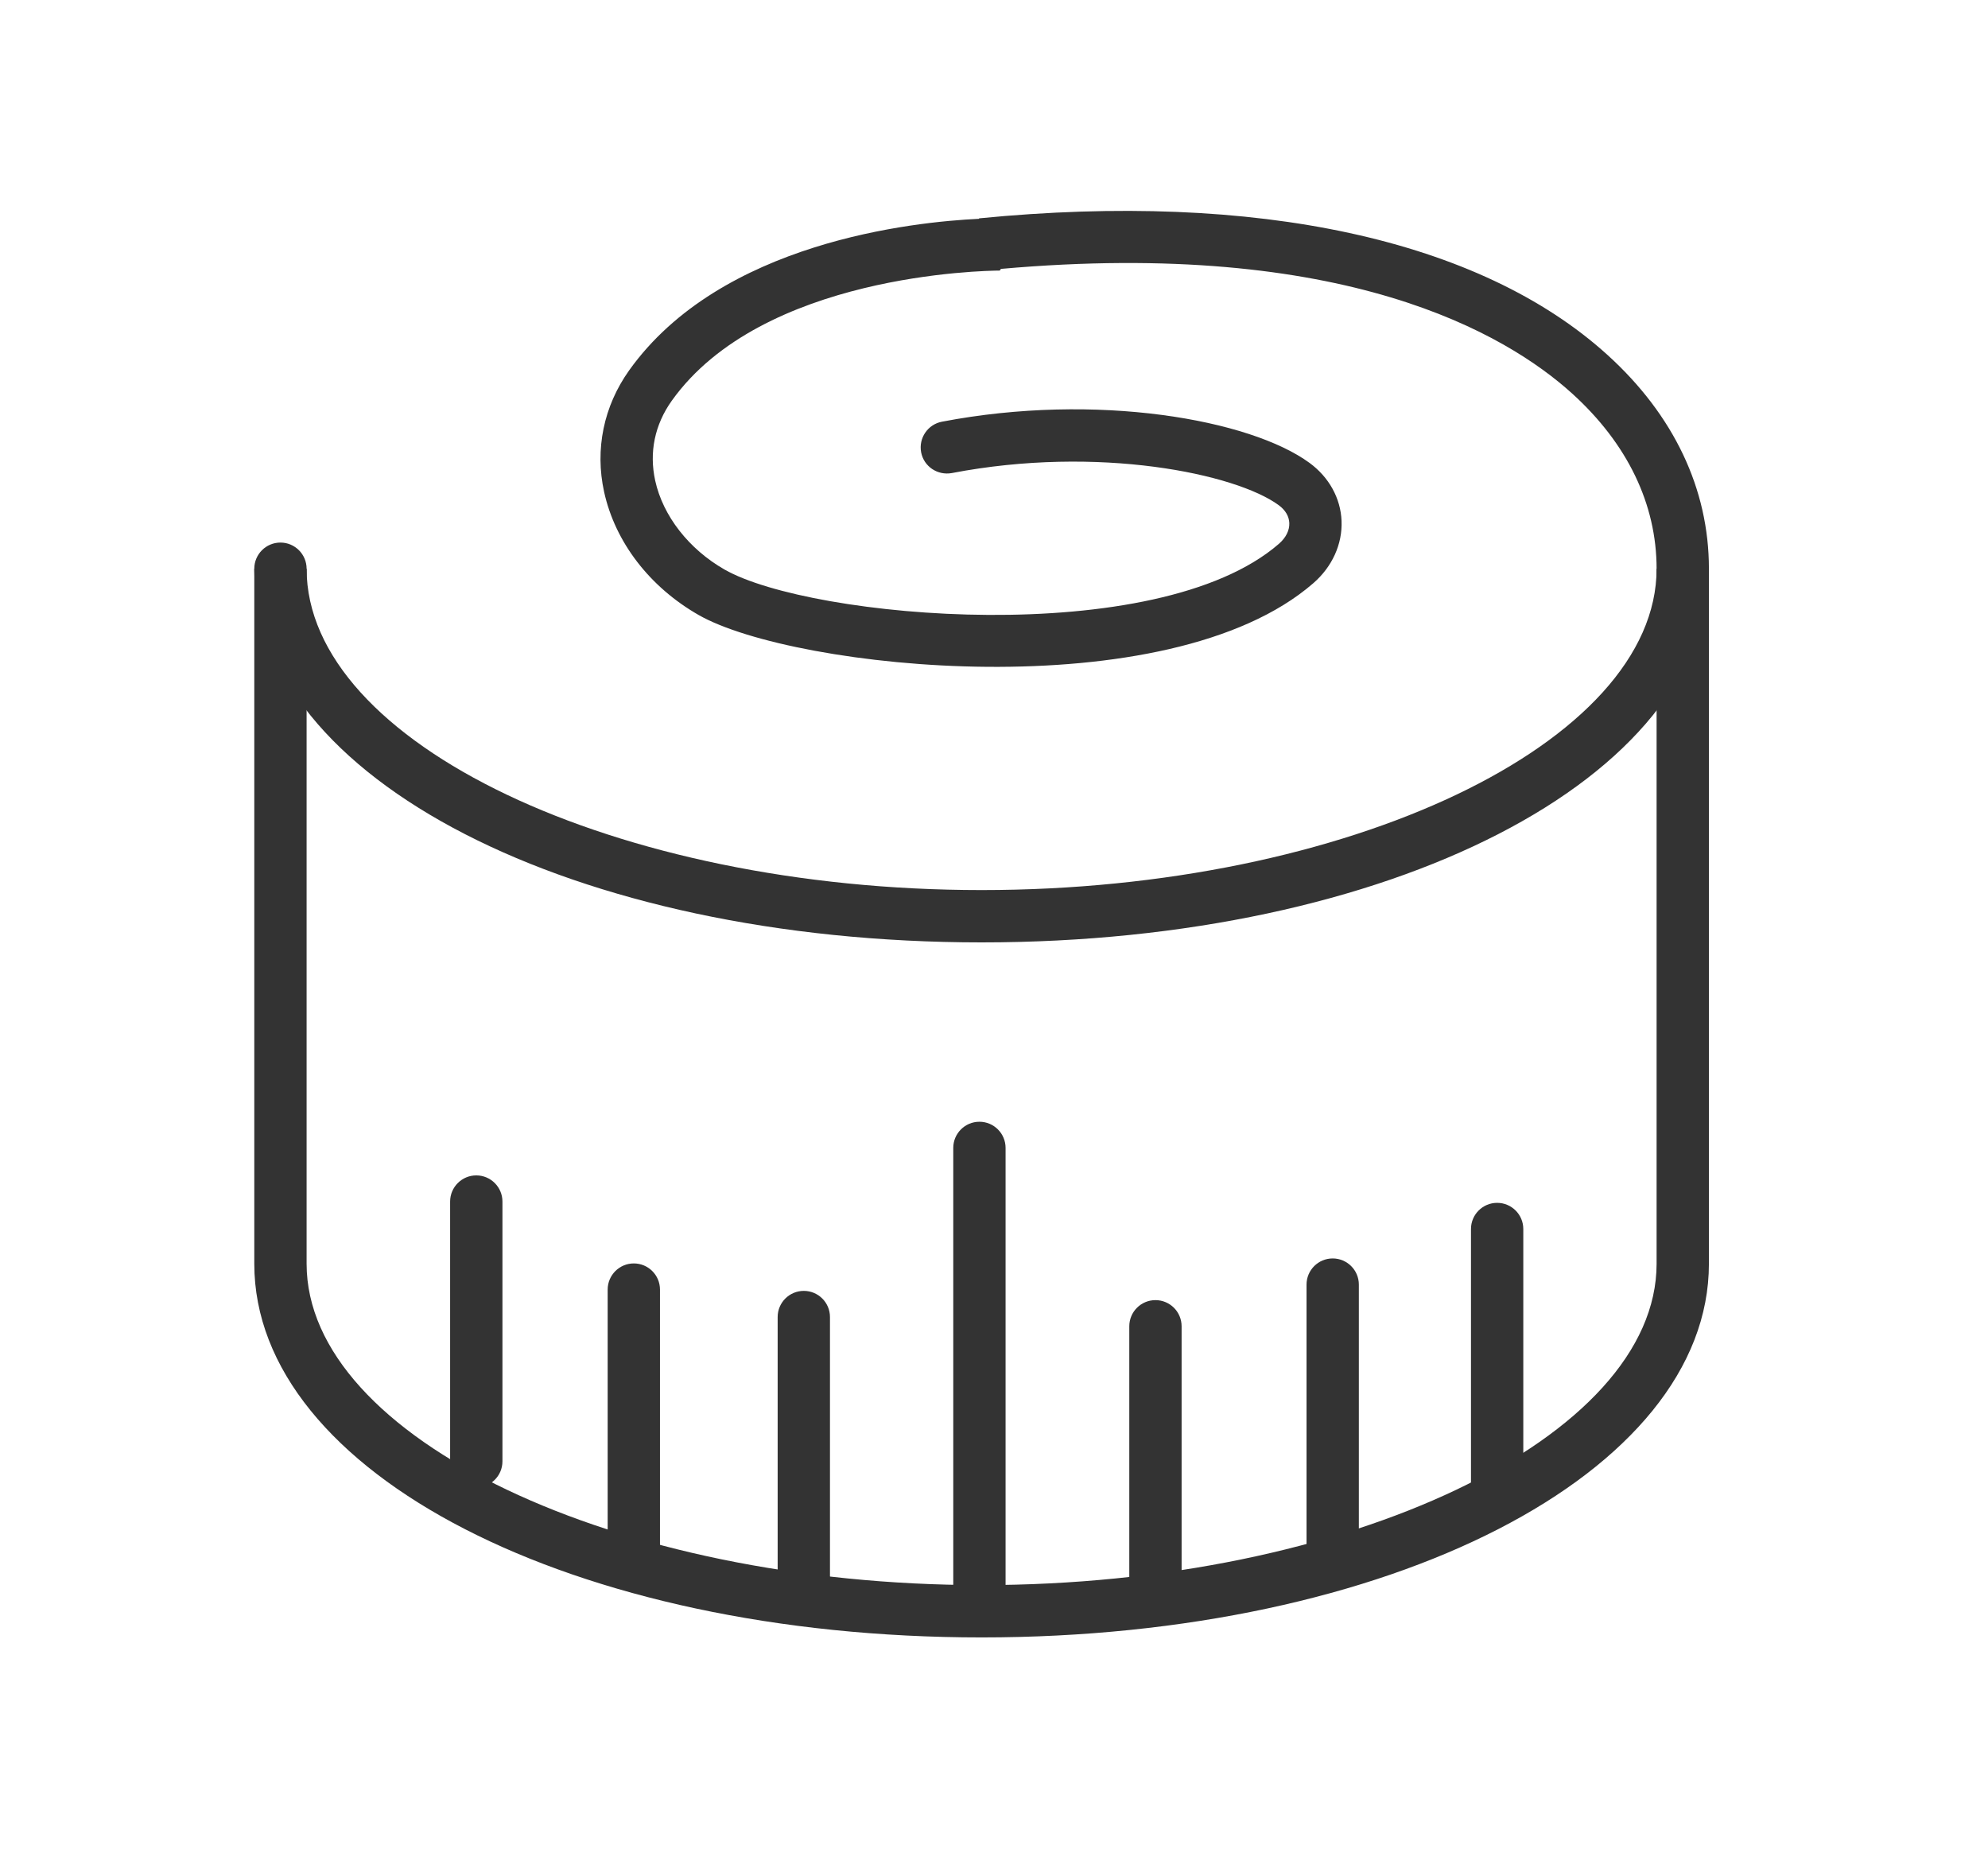
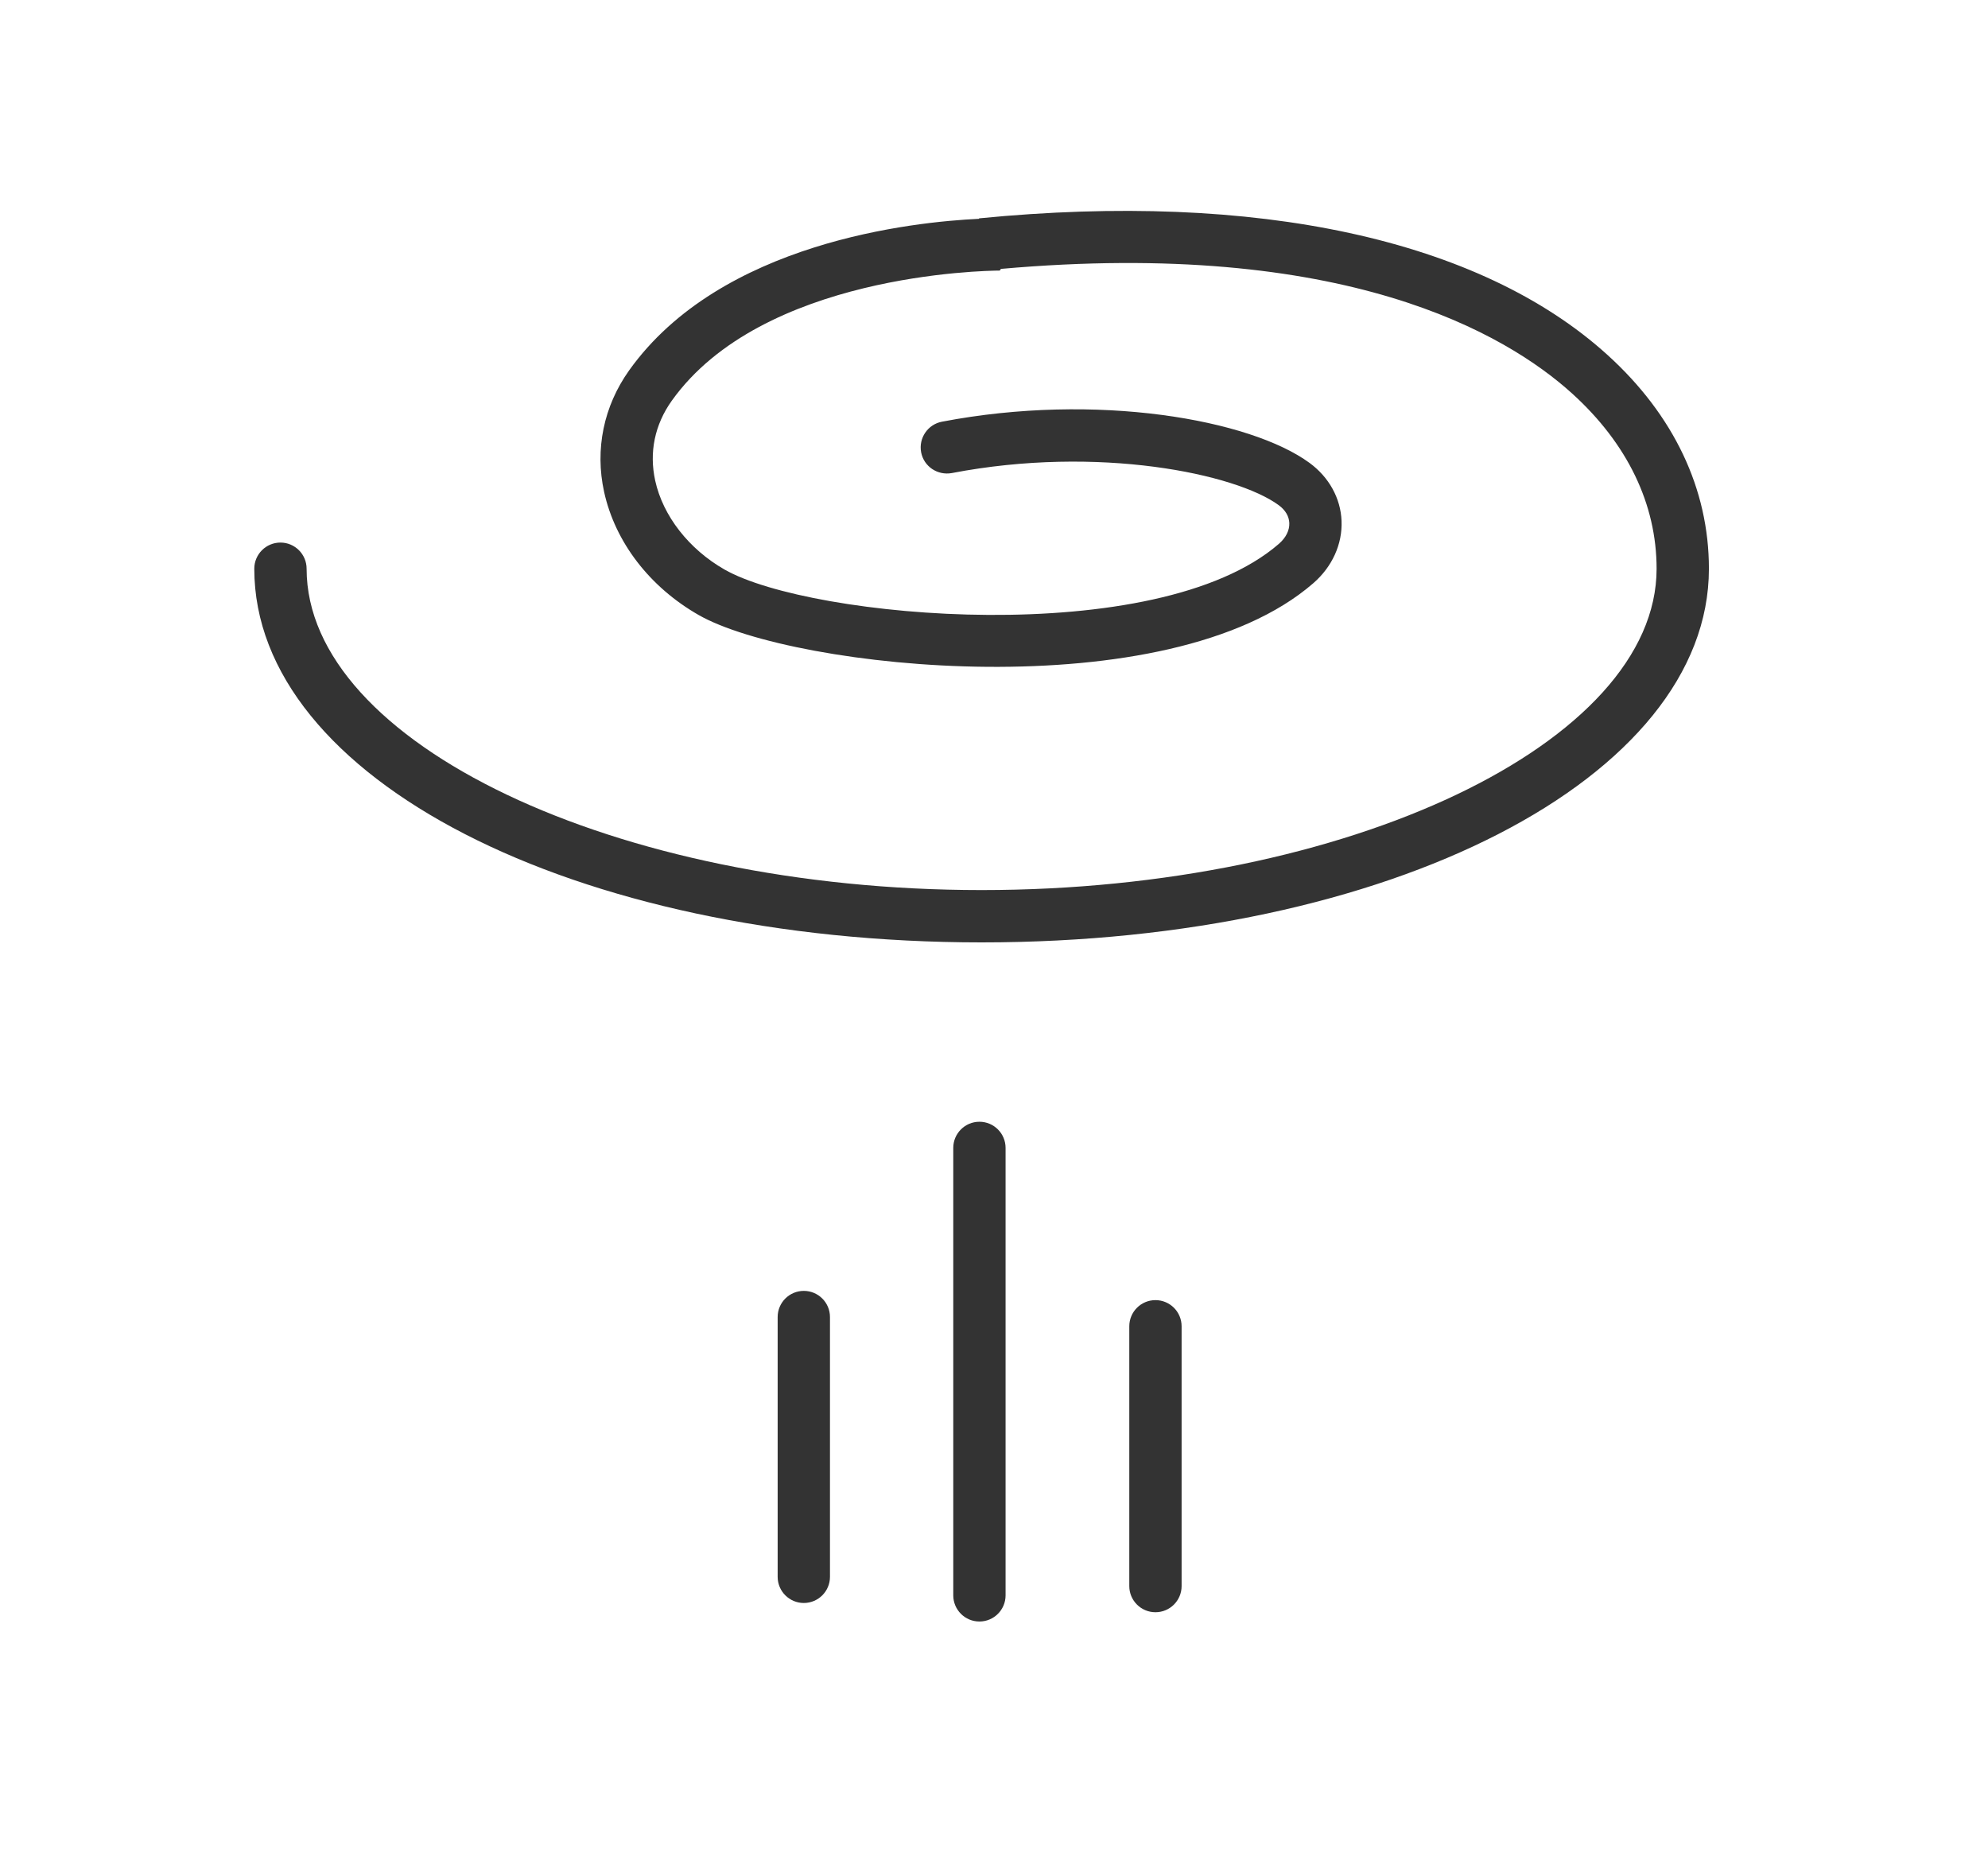
<svg xmlns="http://www.w3.org/2000/svg" width="100%" height="100%" viewBox="0 0 57 53" version="1.1" xml:space="preserve" style="fill-rule:evenodd;clip-rule:evenodd;stroke-linejoin:round;stroke-miterlimit:2;">
  <g transform="matrix(1,0,0,1,-108.169,-147.056)">
-     <path d="M136.314,194C124.62,194 115.46,189.295 115.46,183.287L115.46,163.361L116.96,163.361L116.96,183.287C116.96,188.281 125.823,192.5 136.314,192.5C146.804,192.5 155.667,188.281 155.667,183.287L155.667,163.361L157.167,163.361L157.167,183.287C157.167,189.295 148.007,194 136.314,194Z" style="fill:rgb(51,51,51);fill-rule:nonzero;" />
    <path d="M136.314,174.074C124.62,174.074 115.46,169.369 115.46,163.361C115.46,162.947 115.796,162.611 116.21,162.611C116.624,162.611 116.96,162.947 116.96,163.361C116.96,168.356 125.823,172.574 136.314,172.574C146.804,172.574 155.667,168.356 155.667,163.361C155.667,161.51 154.83,159.774 153.248,158.34C151.347,156.618 146.707,153.89 136.867,154.765L136.835,154.813C136.383,154.816 130.018,154.917 127.43,158.545C126.941,159.231 126.777,160.024 126.955,160.836C127.177,161.847 127.92,162.799 128.942,163.384C131.415,164.796 141.335,165.688 144.839,162.646C145.039,162.472 145.145,162.26 145.136,162.05C145.128,161.855 145.022,161.678 144.831,161.538C143.599,160.636 139.657,159.812 135.458,160.619C135.049,160.692 134.658,160.431 134.58,160.024C134.503,159.617 134.769,159.224 135.176,159.146C139.607,158.297 144.015,159.08 145.717,160.328C146.274,160.736 146.608,161.341 146.634,161.988C146.662,162.654 146.366,163.307 145.822,163.778C141.66,167.39 130.938,166.251 128.199,164.687C126.793,163.883 125.806,162.597 125.49,161.158C125.222,159.937 125.477,158.7 126.208,157.674C128.835,153.992 134.359,153.417 136.24,153.329L136.24,153.316C144.205,152.532 150.604,153.919 154.255,157.228C156.16,158.954 157.167,161.075 157.167,163.361C157.167,169.369 148.007,174.074 136.314,174.074Z" style="fill:rgb(51,51,51);fill-rule:nonzero;" />
-     <path d="M121.825,189.701C121.411,189.701 121.075,189.366 121.075,188.952L121.075,181.504C121.075,181.09 121.411,180.754 121.825,180.754C122.239,180.754 122.575,181.09 122.575,181.504L122.575,188.952C122.575,189.366 122.239,189.701 121.825,189.701Z" style="fill:rgb(51,51,51);fill-rule:nonzero;" />
-     <path d="M126.342,192.226C125.928,192.226 125.592,191.89 125.592,191.476L125.592,184.028C125.592,183.614 125.928,183.278 126.342,183.278C126.756,183.278 127.092,183.614 127.092,184.028L127.092,191.476C127.092,191.89 126.756,192.226 126.342,192.226Z" style="fill:rgb(51,51,51);fill-rule:nonzero;" />
    <path d="M131.216,193.013C130.802,193.013 130.466,192.677 130.466,192.263L130.466,184.815C130.466,184.4 130.802,184.065 131.216,184.065C131.63,184.065 131.966,184.4 131.966,184.815L131.966,192.263C131.966,192.677 131.63,193.013 131.216,193.013Z" style="fill:rgb(51,51,51);fill-rule:nonzero;" />
    <path d="M141.298,193.278C140.884,193.278 140.548,192.942 140.548,192.528L140.548,185.08C140.548,184.666 140.884,184.33 141.298,184.33C141.713,184.33 142.048,184.666 142.048,185.08L142.048,192.528C142.048,192.942 141.713,193.278 141.298,193.278Z" style="fill:rgb(51,51,51);fill-rule:nonzero;" />
-     <path d="M146.38,192.083C145.965,192.083 145.63,191.747 145.63,191.333L145.63,183.885C145.63,183.471 145.965,183.135 146.38,183.135C146.794,183.135 147.13,183.471 147.13,183.885L147.13,191.333C147.13,191.747 146.794,192.083 146.38,192.083Z" style="fill:rgb(51,51,51);fill-rule:nonzero;" />
-     <path d="M151.095,190.488C150.681,190.488 150.345,190.152 150.345,189.738L150.345,182.291C150.345,181.877 150.681,181.541 151.095,181.541C151.509,181.541 151.845,181.877 151.845,182.291L151.845,189.738C151.845,190.152 151.509,190.488 151.095,190.488Z" style="fill:rgb(51,51,51);fill-rule:nonzero;" />
-     <path d="M136.251,193.544C135.837,193.544 135.501,193.208 135.501,192.794L135.501,179.966C135.501,179.552 135.837,179.216 136.251,179.216C136.665,179.216 137.001,179.552 137.001,179.966L137.001,192.794C137.001,193.208 136.665,193.544 136.251,193.544Z" style="fill:rgb(51,51,51);fill-rule:nonzero;" />
+     <path d="M136.251,193.544C135.837,193.544 135.501,193.208 135.501,192.794L135.501,179.966C135.501,179.552 135.837,179.216 136.251,179.216C136.665,179.216 137.001,179.552 137.001,179.966L137.001,192.794C137.001,193.208 136.665,193.544 136.251,193.544" style="fill:rgb(51,51,51);fill-rule:nonzero;" />
  </g>
</svg>